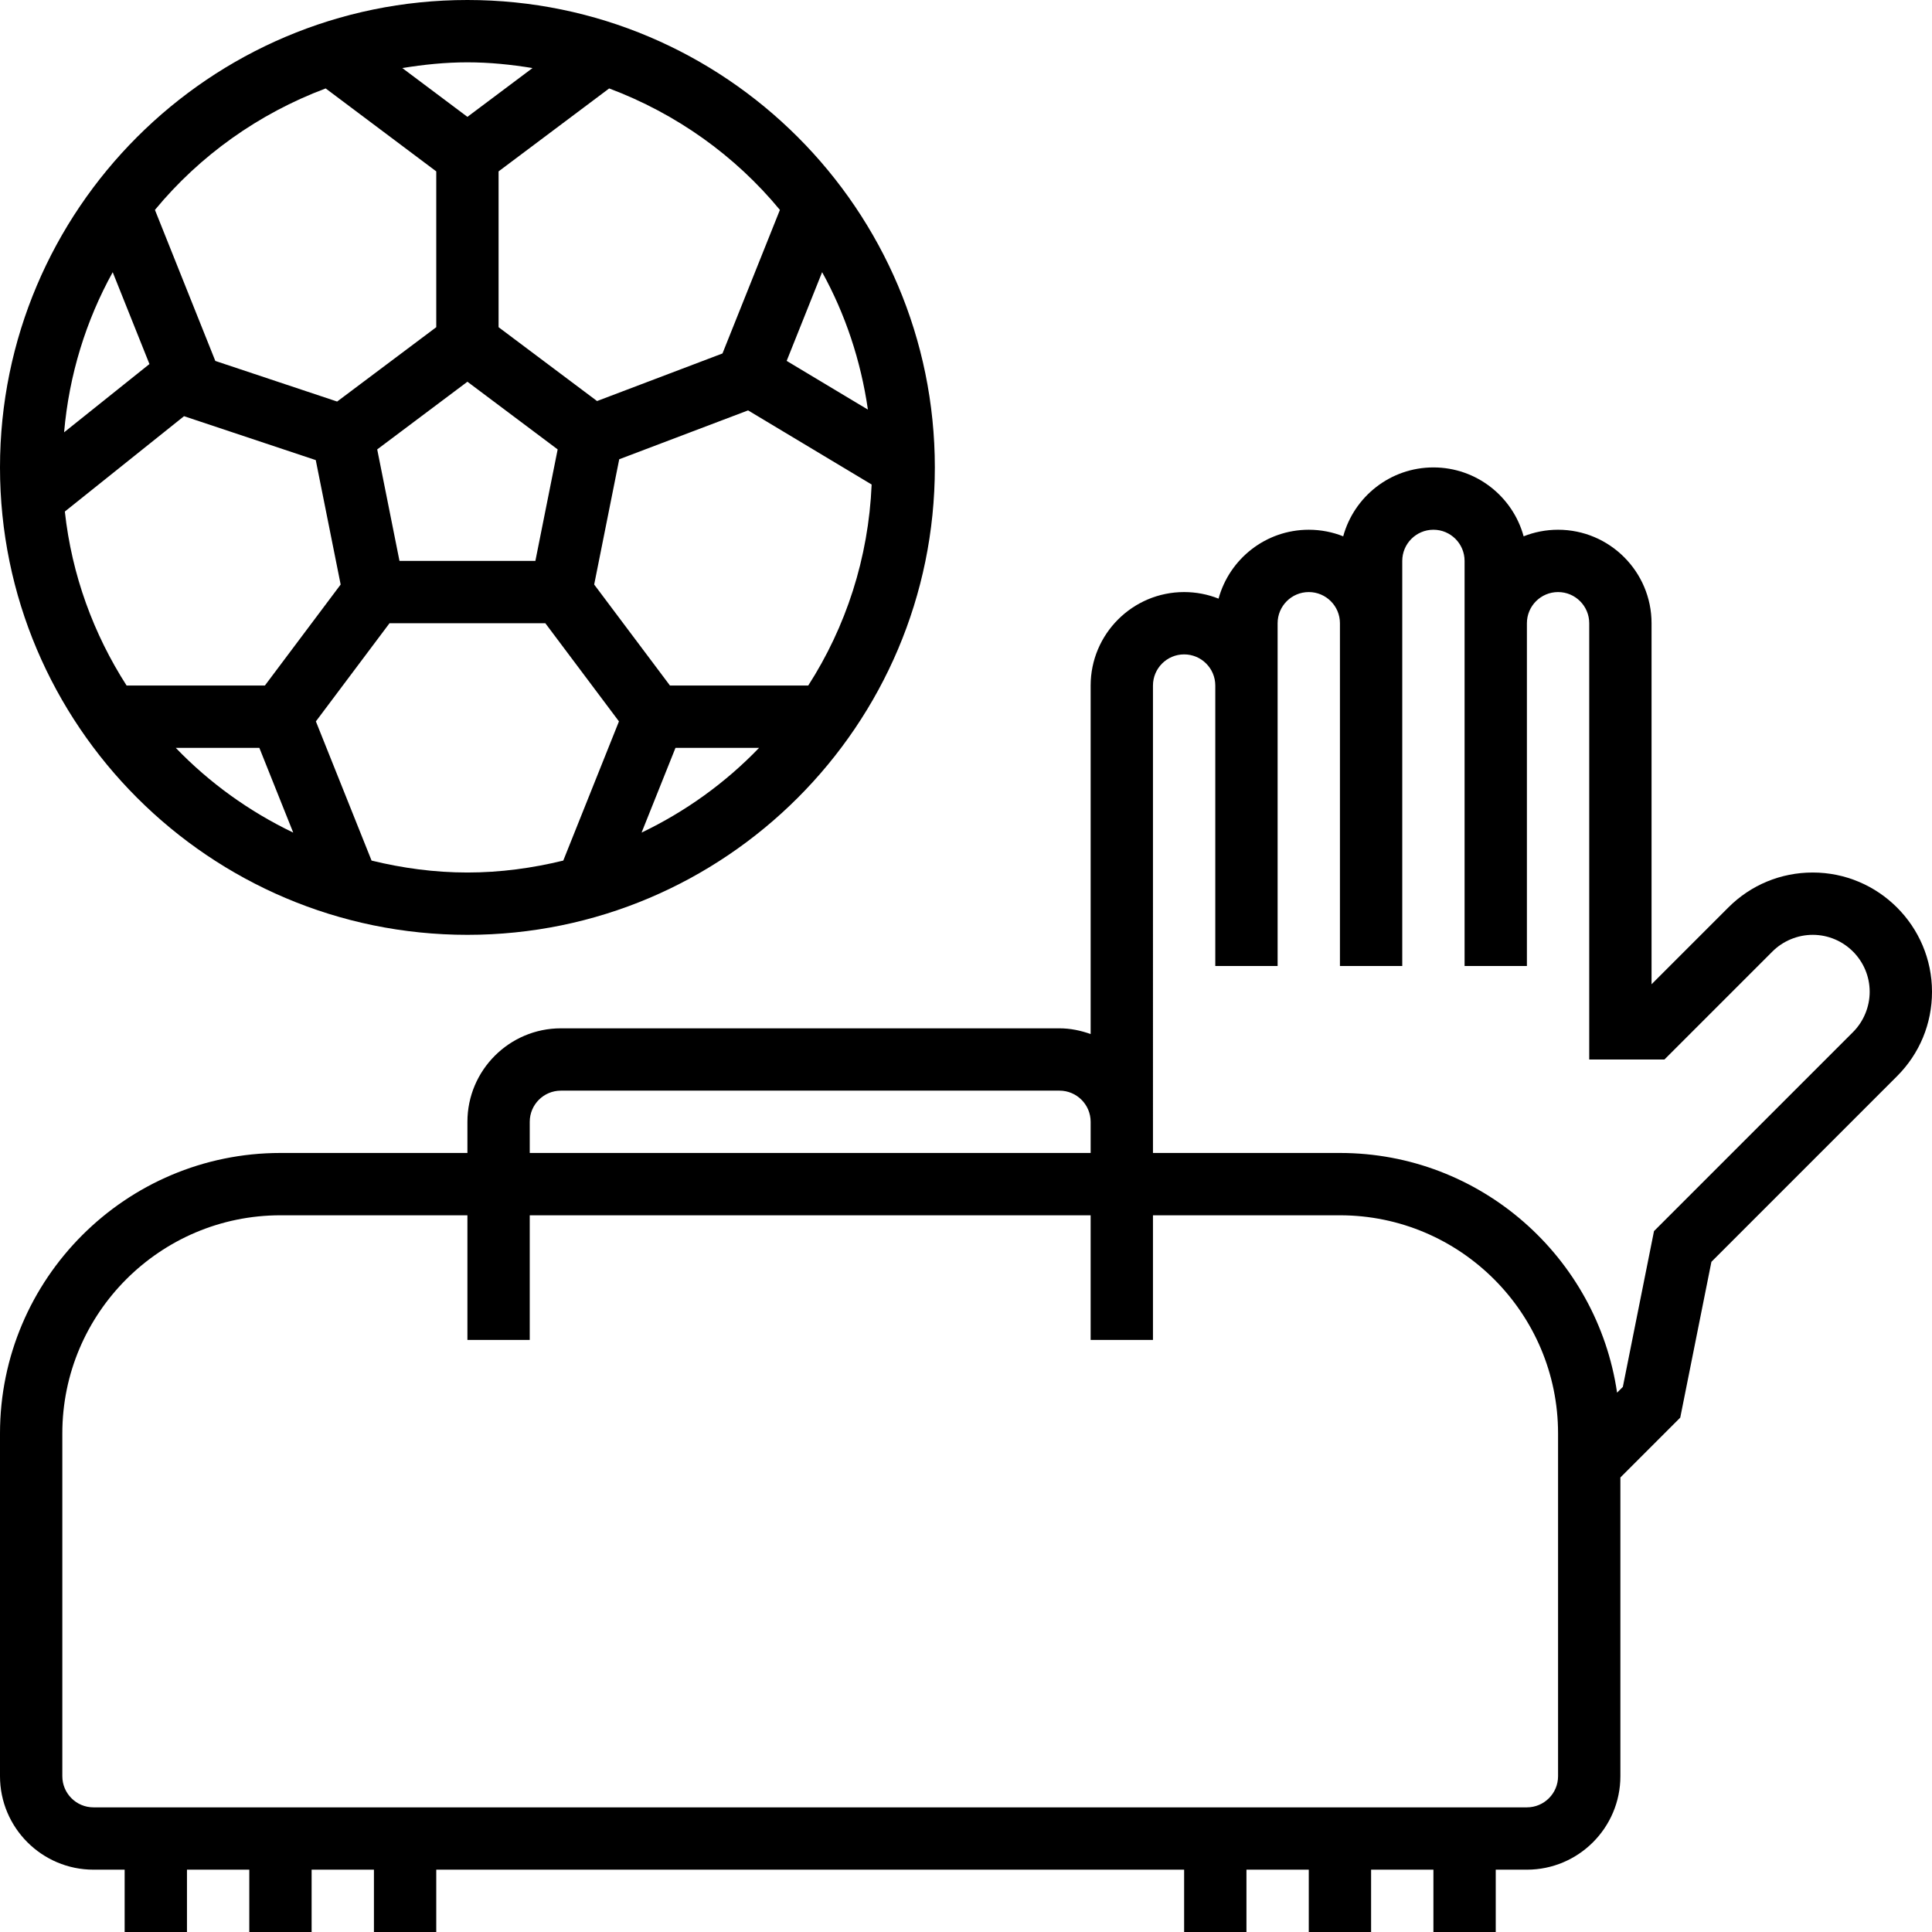
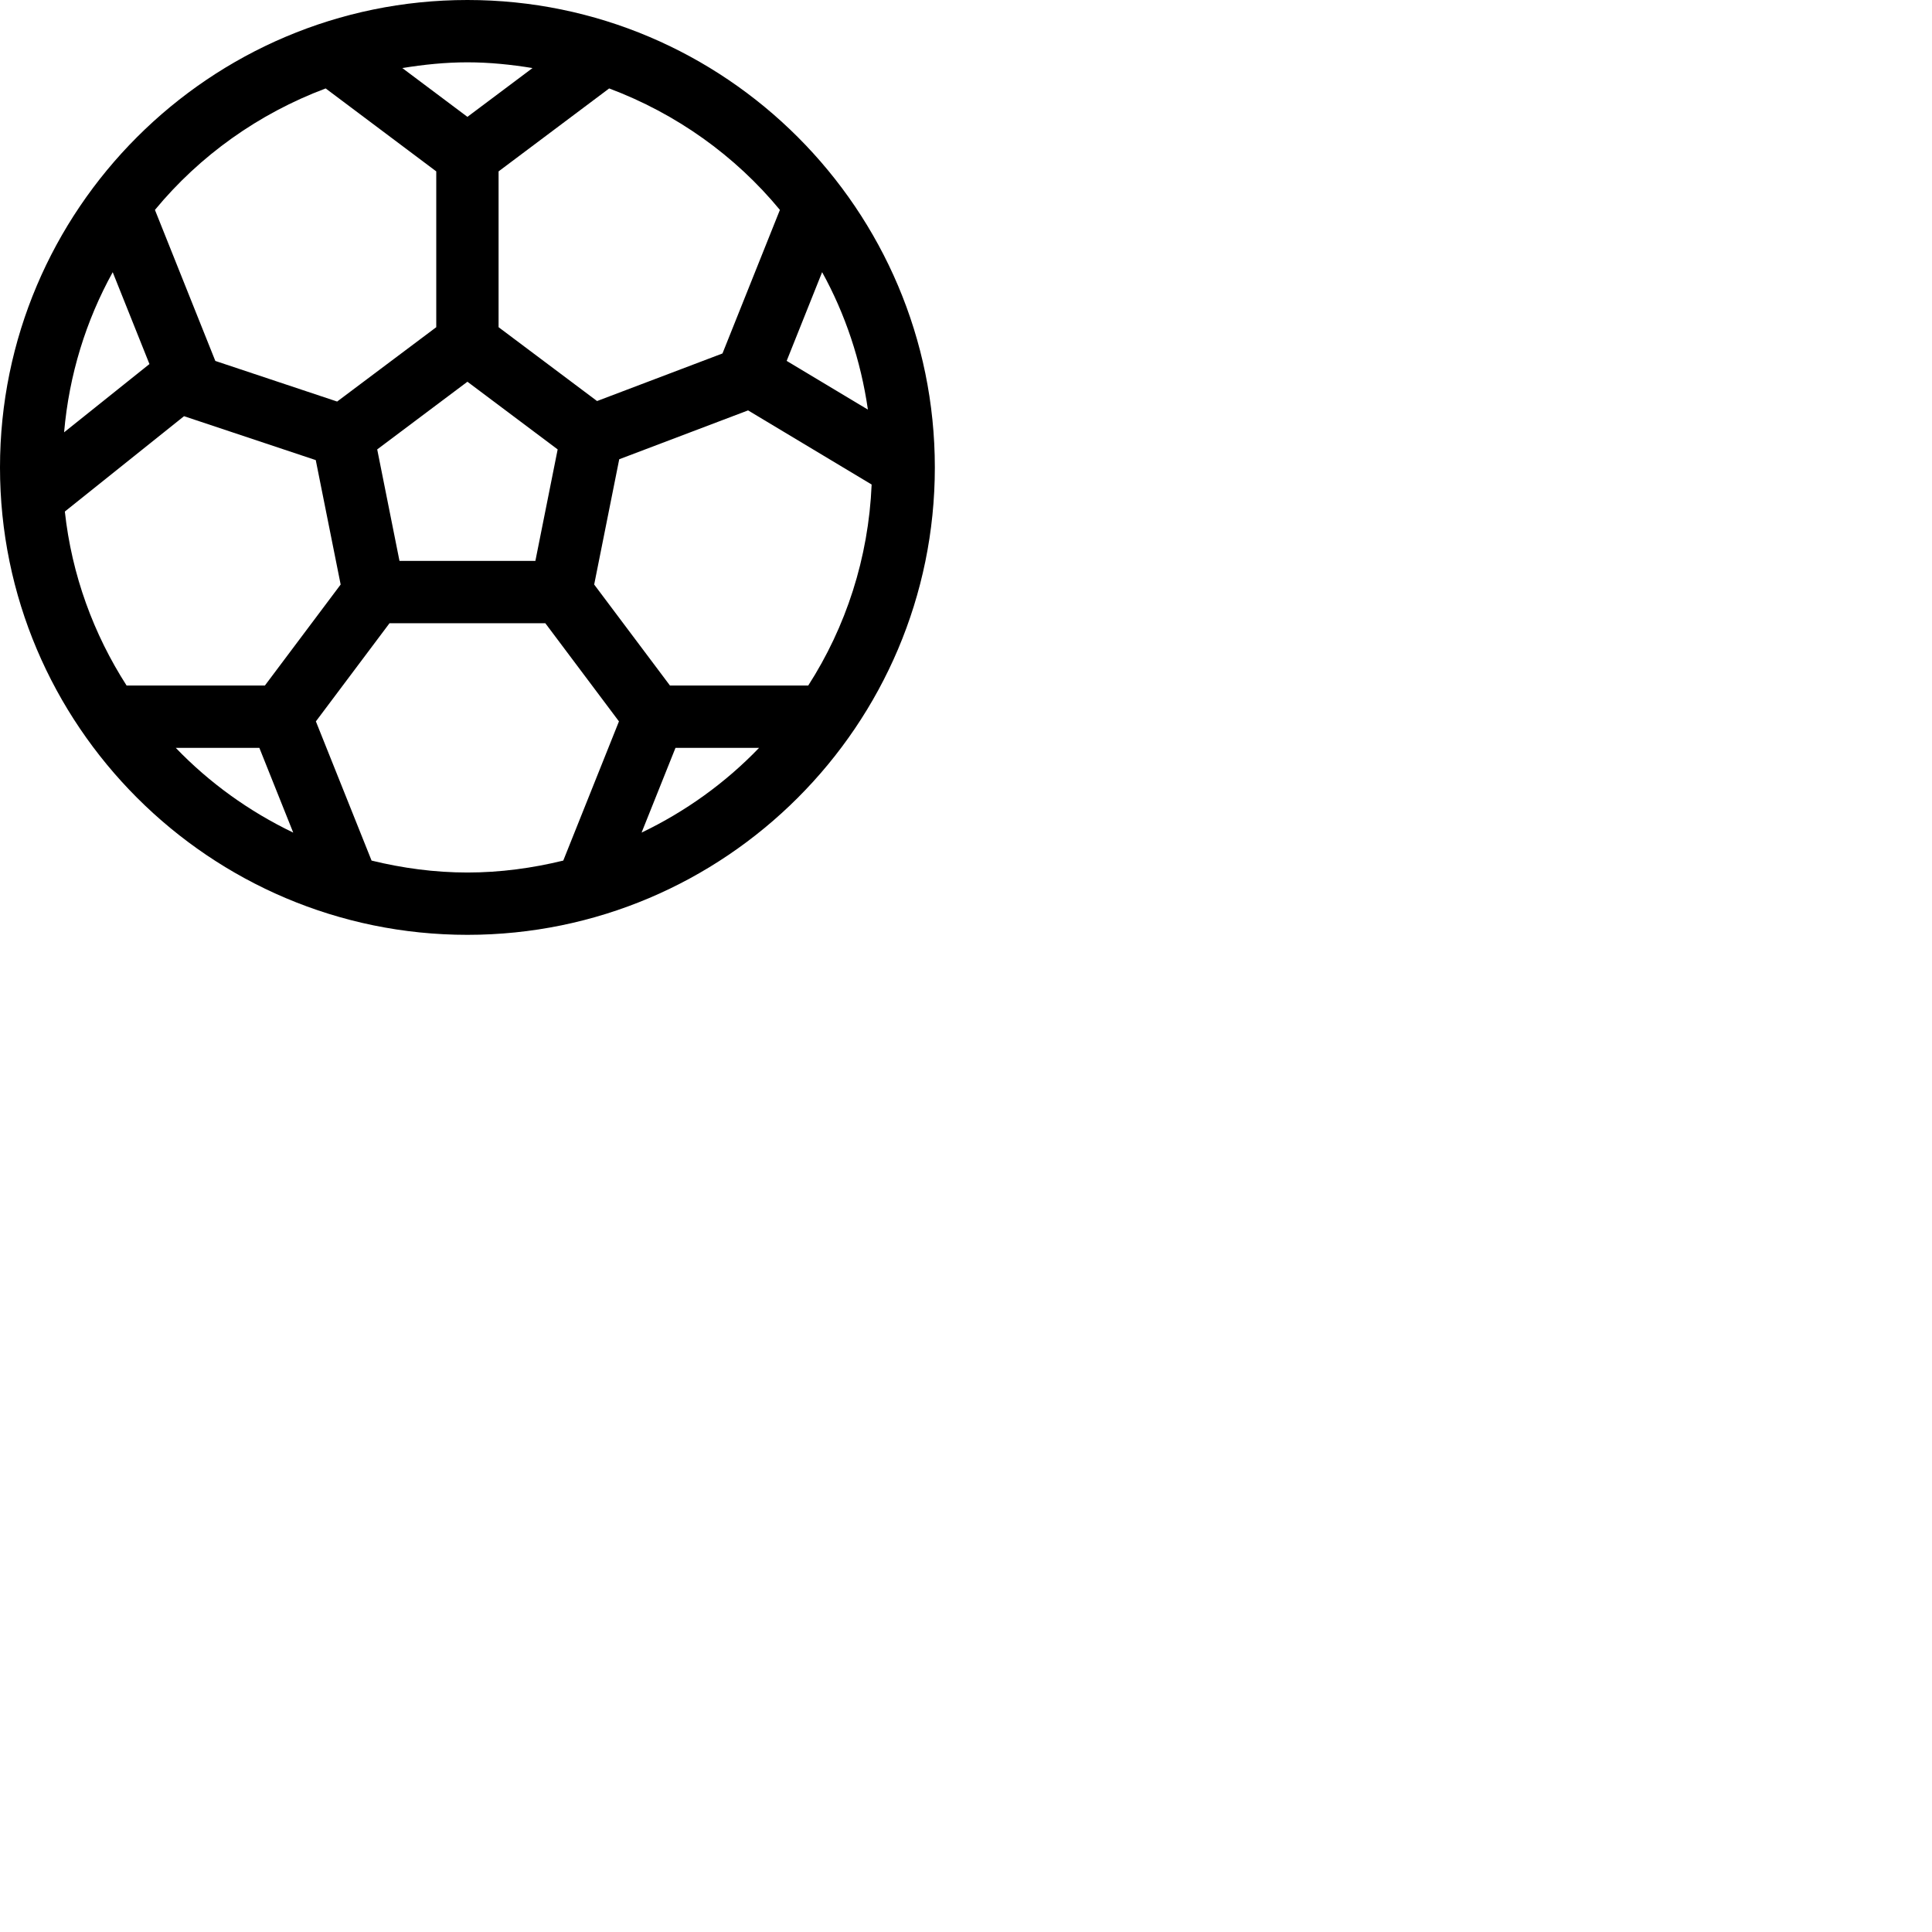
<svg xmlns="http://www.w3.org/2000/svg" fill="#000000" height="800px" width="800px" version="1.1" id="Layer_1" viewBox="0 0 496 496" xml:space="preserve">
  <g>
    <g>
      <g>
        <path d="M120,240c66.168,0,120-53.832,120-120S186.168,0,120,0S0,53.832,0,120S53.832,240,120,240z M45.128,192h21.456     l8.696,21.752C63.952,208.32,53.744,200.96,45.128,192z M144.608,220.936C136.704,222.864,128.488,224,120,224     c-8.488,0-16.704-1.136-24.608-3.064L81.096,185.2L100,160h40l18.904,25.2L144.608,220.936z M96.84,115.376L120,98l23.168,17.376     L137.448,144H102.56L96.84,115.376z M164.712,213.752L173.416,192h21.456C186.256,200.96,176.048,208.32,164.712,213.752z      M207.496,176H172l-19.456-25.936l6.432-32.16l33.08-12.544l31.72,19.032C222.976,143.336,217.144,160.976,207.496,176z      M211.064,69.872c5.936,10.744,9.928,22.664,11.752,35.288L201.96,92.648L211.064,69.872z M200.224,53.888L185.48,90.744     l-32.2,12.216L128,84V44l28.392-21.296C173.608,29.16,188.72,39.952,200.224,53.888z M120,16c5.704,0,11.256,0.584,16.712,1.472     L120,30l-16.712-12.528C108.744,16.584,114.296,16,120,16z M83.608,22.704L112,44v40l-25.448,19.088L55.28,92.664L39.776,53.888     C51.28,39.952,66.392,29.16,83.608,22.704z M28.936,69.88l9.432,23.584l-21.912,17.528C17.736,96.192,22.088,82.264,28.936,69.88     z M16.648,131.328l30.6-24.48l33.816,11.272l6.392,31.944L68,176H32.504C24.04,162.824,18.424,147.656,16.648,131.328z" />
-         <path d="M465.376,224c-8.176,0-15.872,3.184-21.656,8.968L424,252.688V160c0-13.232-10.768-24-24-24     c-3.12,0-6.104,0.6-8.84,1.688C388.384,127.504,379.048,120,368,120c-11.048,0-20.384,7.504-23.16,17.688     C342.104,136.6,339.12,136,336,136c-11.048,0-20.384,7.504-23.16,17.688C310.104,152.6,307.12,152,304,152     c-13.232,0-24,10.768-24,24v89.472c-2.512-0.896-5.184-1.472-8-1.472H144c-13.232,0-24,10.768-24,24v8H72     c-39.704,0-72,32.296-72,72v88c0,13.232,10.768,24,24,24h8v16h16v-16h16v16h16v-16h16v16h16v-16h192v16h16v-16h16v16h16v-16h16     v16h16v-16h8c13.232,0,24-10.768,24-24v-76.688l15.368-15.368l8-40l47.664-47.664c5.784-5.776,8.968-13.472,8.968-21.656     C496,237.744,482.256,224,465.376,224z M136,288c0-4.416,3.584-8,8-8h128c4.416,0,8,3.584,8,8v8H136V288z M400,456     c0,4.416-3.584,8-8,8H24c-4.416,0-8-3.584-8-8v-88c0-30.872,25.128-56,56-56h48v32h16v-32h144v32h16v-32h48     c30.872,0,56,25.128,56,56V456z M475.72,264.968l-51.088,51.088l-8,40l-1.48,1.48C410.056,322.792,380.144,296,344,296h-48v-8     V176c0-4.416,3.584-8,8-8c4.416,0,8,3.584,8,8v72h16v-88c0-4.416,3.584-8,8-8c4.416,0,8,3.584,8,8v88h16V144c0-4.416,3.584-8,8-8     c4.416,0,8,3.584,8,8v104h16v-88c0-4.416,3.584-8,8-8c4.416,0,8,3.584,8,8v112h19.312l27.72-27.72     c2.72-2.72,6.488-4.28,10.344-4.28c8.064,0,14.624,6.56,14.624,14.624C480,258.48,478.44,262.248,475.72,264.968z" />
      </g>
    </g>
  </g>
</svg>